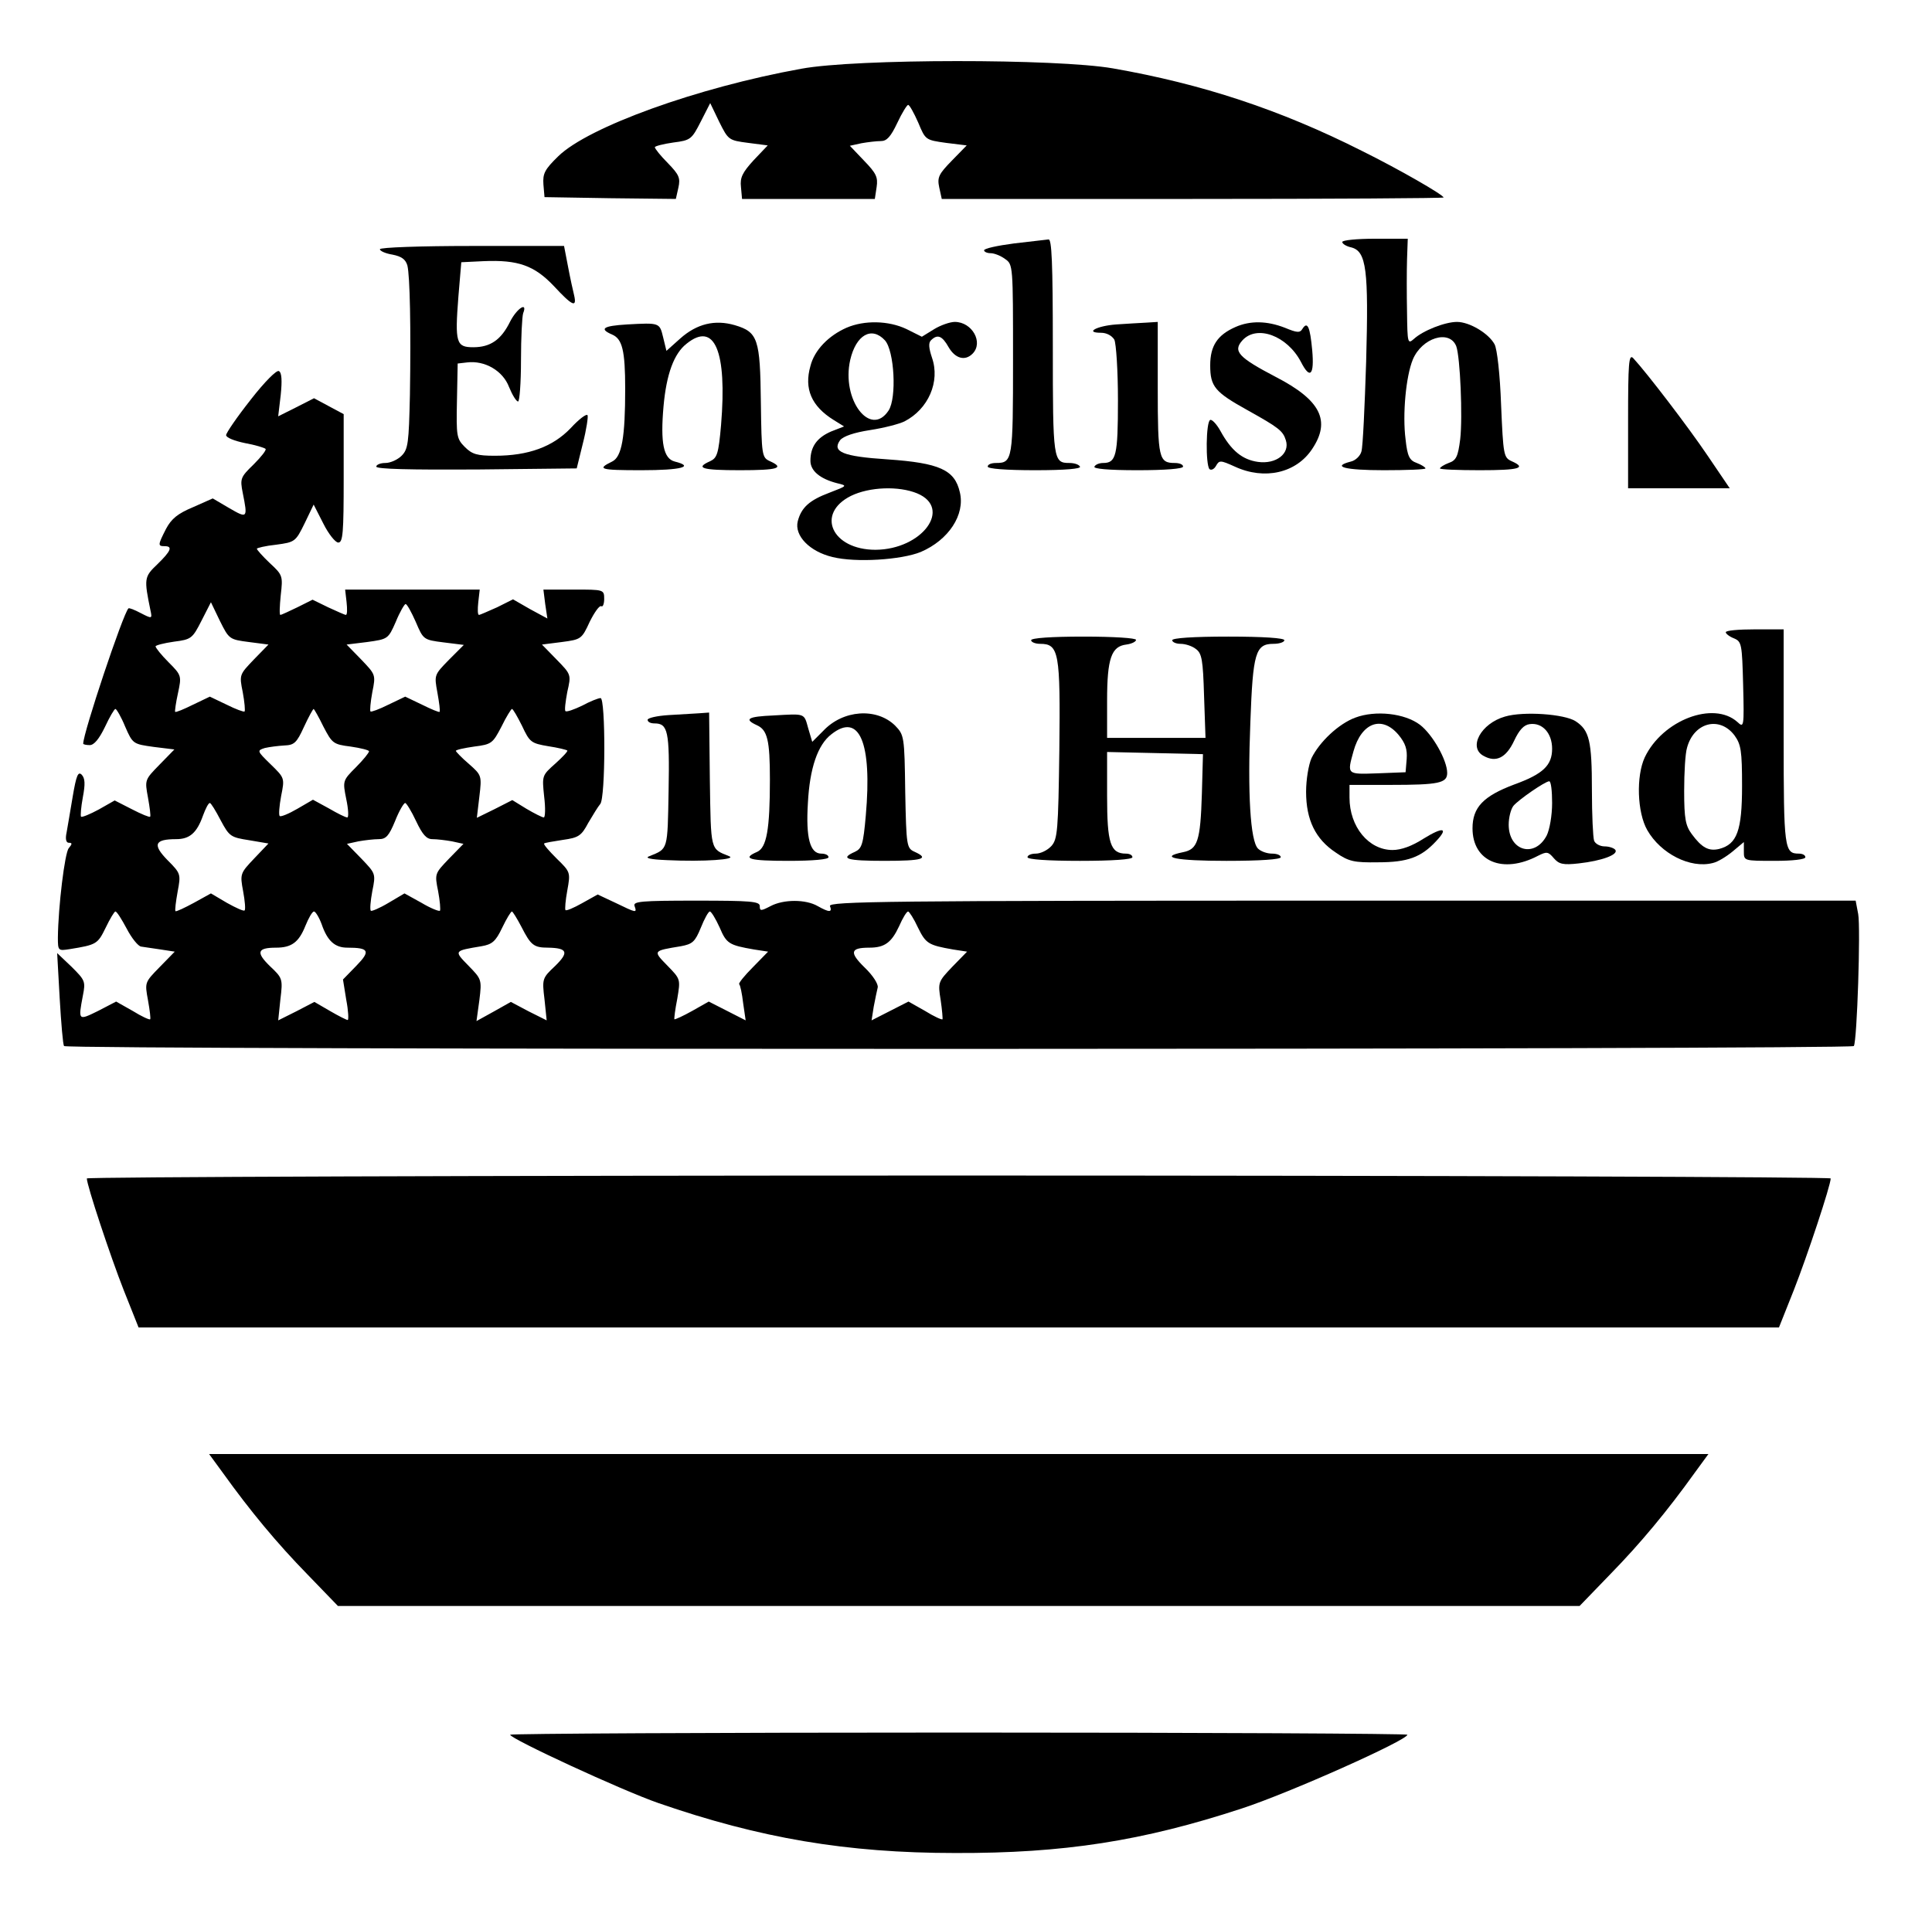
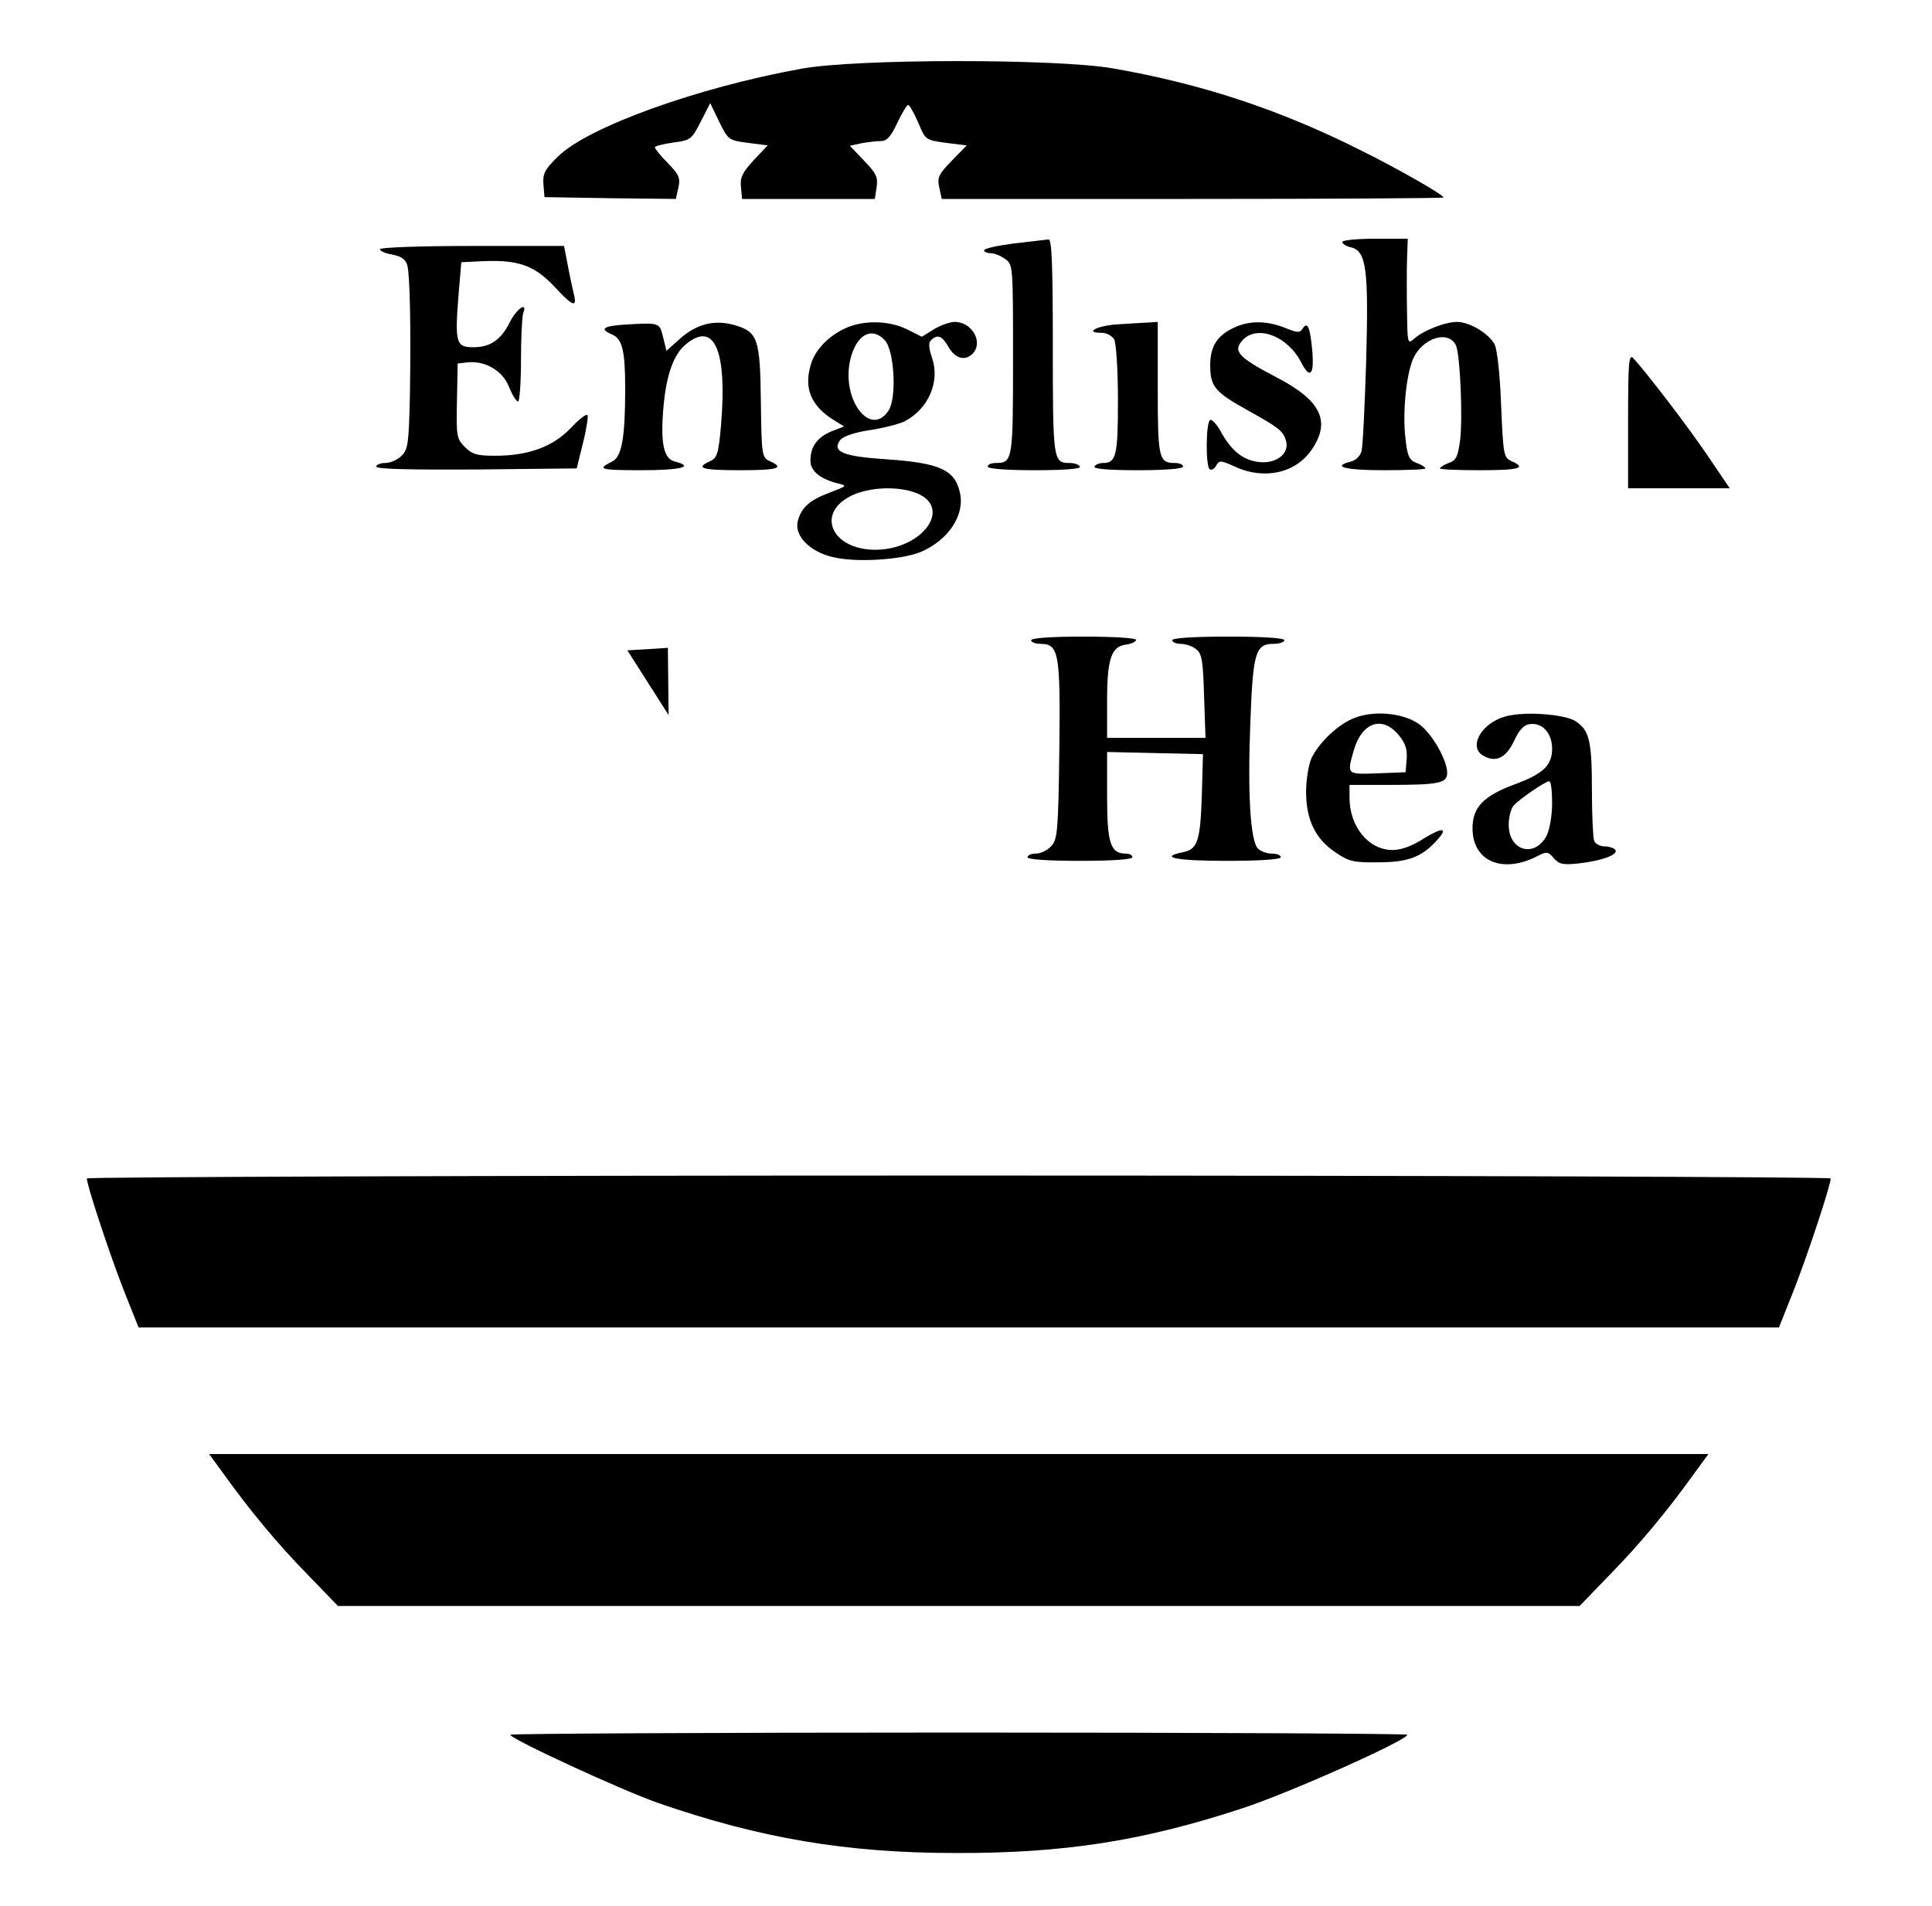
<svg xmlns="http://www.w3.org/2000/svg" version="1.0" width="534pt" height="527pt" viewBox="0 0 534 527" preserveAspectRatio="xMidYMid meet">
  <g transform="translate(0,527) scale(0.1,-0.1)" fill="#000000" stroke="none">
    <path d="M2215 5080 c-288 -52 -589 -161 -672 -242 -38 -37 -43 -48 -41 -78 l3 -35 182 -3 181 -2 7 31 c6 27 2 36 -29 68 -20 20 -36 40 -36 44 0 3 23 9 51 13 48 6 51 9 76 58 l26 51 25 -52 c25 -50 26 -51 80 -58 l54 -7 -39 -41 c-31 -34 -38 -48 -35 -74 l3 -33 183 0 184 0 5 33 c4 27 -1 38 -35 73 l-39 41 32 7 c17 3 41 6 54 6 16 0 27 12 45 50 13 28 27 50 30 50 4 0 16 -22 28 -49 20 -48 20 -48 77 -56 l57 -7 -41 -42 c-36 -37 -41 -46 -35 -74 l7 -32 693 0 c382 0 694 2 694 4 0 7 -121 77 -226 129 -226 114 -442 185 -688 228 -155 27 -710 27 -861 -1z" />
    <path d="M2803 4597 c-46 -6 -83 -14 -83 -19 0 -4 8 -8 18 -8 10 0 28 -7 40 -16 22 -15 22 -18 22 -278 0 -277 -1 -286 -47 -286 -13 0 -23 -4 -23 -10 0 -6 50 -10 131 -10 84 0 128 4 124 10 -3 6 -16 10 -29 10 -45 0 -46 7 -46 322 0 233 -3 298 -12 296 -7 -1 -50 -6 -95 -11z" />
    <path d="M3710 4601 c0 -5 11 -12 25 -15 42 -11 48 -62 41 -316 -4 -124 -9 -235 -13 -248 -3 -12 -16 -25 -29 -28 -55 -14 -17 -24 91 -24 63 0 115 2 115 5 0 3 -11 10 -24 15 -20 7 -26 18 -31 65 -9 69 1 175 20 221 25 60 101 84 120 37 11 -30 18 -196 11 -257 -6 -48 -11 -59 -32 -66 -13 -5 -24 -12 -24 -15 0 -3 50 -5 110 -5 109 0 131 6 88 25 -22 10 -23 17 -29 155 -3 85 -11 155 -18 168 -16 30 -69 62 -104 62 -33 0 -94 -24 -119 -47 -17 -15 -18 -12 -19 73 -1 49 -1 115 0 147 l2 57 -91 0 c-49 0 -90 -4 -90 -9z" />
    <path d="M1050 4581 c0 -5 16 -12 35 -15 25 -5 36 -13 41 -30 7 -29 10 -171 7 -358 -3 -133 -5 -150 -23 -168 -11 -11 -31 -20 -45 -20 -14 0 -25 -5 -25 -10 0 -7 94 -9 277 -8 l277 3 17 69 c10 39 15 74 13 78 -3 5 -24 -11 -47 -36 -49 -51 -116 -76 -209 -76 -49 0 -63 4 -83 24 -23 23 -24 30 -22 128 l2 103 26 3 c49 6 99 -23 116 -68 9 -22 20 -40 25 -40 4 0 8 51 8 114 0 63 3 121 6 130 13 33 -17 14 -36 -23 -25 -51 -55 -71 -102 -71 -47 0 -51 12 -41 140 l8 95 62 3 c95 4 140 -12 194 -69 50 -54 64 -61 56 -26 -3 12 -11 48 -17 80 l-11 57 -255 0 c-141 0 -254 -4 -254 -9z" />
    <path d="M1733 4373 c-66 -4 -78 -12 -41 -28 28 -12 36 -44 36 -150 0 -133 -9 -188 -36 -201 -43 -21 -35 -24 81 -24 110 0 148 10 92 24 -31 8 -40 51 -31 153 8 89 29 146 64 173 77 62 112 -20 95 -225 -7 -80 -11 -91 -30 -100 -43 -19 -23 -25 82 -25 105 0 125 6 83 25 -22 10 -23 15 -25 163 -2 175 -8 194 -72 213 -55 16 -105 4 -151 -37 l-38 -34 -9 37 c-10 41 -9 41 -100 36z" />
    <path d="M2340 4364 c-50 -22 -89 -62 -100 -106 -18 -63 3 -111 64 -149 l29 -18 -36 -14 c-39 -17 -57 -42 -57 -81 0 -28 27 -50 74 -62 29 -7 28 -7 -21 -26 -56 -21 -78 -41 -88 -79 -10 -40 33 -84 96 -99 64 -16 190 -8 244 14 77 33 123 103 108 165 -14 62 -56 81 -200 91 -124 8 -154 21 -131 53 9 11 38 21 83 28 39 6 81 17 95 24 66 34 99 110 76 176 -9 27 -10 41 -3 48 18 18 31 13 49 -19 18 -31 45 -39 66 -18 31 31 -1 88 -49 88 -13 0 -39 -9 -57 -20 l-34 -21 -42 21 c-50 24 -117 25 -166 4z m106 -35 c26 -29 33 -159 10 -194 -50 -76 -131 30 -106 140 16 69 59 94 96 54z m89 -423 c98 -41 14 -155 -115 -156 -121 0 -166 100 -68 149 51 25 132 28 183 7z" />
    <path d="M3085 4373 c-54 -4 -88 -23 -42 -23 16 0 30 -8 37 -19 5 -11 10 -85 10 -168 0 -153 -5 -173 -41 -173 -10 0 -21 -4 -24 -10 -4 -6 38 -10 119 -10 77 0 126 4 126 10 0 6 -10 10 -23 10 -44 0 -47 13 -47 207 l0 183 -32 -2 c-18 -1 -55 -3 -83 -5z" />
    <path d="M3415 4366 c-50 -22 -70 -52 -70 -106 0 -59 13 -74 103 -124 86 -48 98 -57 106 -83 12 -37 -27 -67 -77 -60 -43 6 -74 31 -104 86 -10 18 -23 32 -28 30 -12 -5 -13 -124 -2 -136 5 -4 13 0 18 9 9 16 12 16 52 -2 82 -38 170 -18 214 49 52 78 23 135 -101 199 -103 54 -119 71 -92 101 40 44 124 13 162 -60 25 -49 37 -36 31 32 -6 65 -13 82 -27 60 -7 -12 -15 -11 -49 3 -49 19 -95 20 -136 2z" />
    <path d="M4500 4107 l0 -187 140 0 141 0 -61 90 c-54 80 -168 229 -206 270 -12 12 -14 -13 -14 -173z" />
-     <path d="M693 4165 c-38 -48 -68 -92 -68 -98 0 -7 23 -16 52 -22 28 -5 54 -13 57 -16 3 -3 -12 -22 -33 -43 -36 -35 -38 -39 -30 -79 14 -70 13 -71 -37 -42 l-46 27 -54 -24 c-43 -18 -60 -32 -75 -60 -23 -45 -23 -48 -4 -48 23 0 18 -13 -20 -50 -37 -35 -37 -40 -19 -128 5 -23 4 -23 -27 -7 -17 9 -32 15 -34 13 -15 -15 -125 -344 -125 -374 0 -2 8 -4 18 -4 12 0 26 17 42 50 13 28 26 50 29 50 3 0 16 -22 27 -49 21 -48 22 -48 79 -56 l57 -7 -41 -42 c-41 -42 -41 -42 -32 -91 5 -28 8 -51 6 -53 -2 -2 -24 7 -51 21 l-47 24 -44 -25 c-24 -13 -46 -22 -49 -20 -2 3 0 27 5 54 7 37 6 52 -3 62 -10 10 -15 -1 -25 -60 -7 -40 -14 -85 -17 -100 -4 -18 -1 -28 6 -28 10 0 10 -3 0 -15 -11 -13 -29 -161 -30 -247 0 -37 1 -37 33 -32 74 12 77 14 99 59 12 25 24 45 27 45 4 0 17 -21 31 -47 14 -27 32 -49 40 -50 8 -1 32 -5 54 -8 l39 -6 -42 -43 c-41 -42 -41 -42 -32 -91 5 -28 8 -52 6 -53 -2 -2 -24 8 -48 23 l-46 26 -50 -26 c-55 -27 -55 -27 -42 42 8 40 6 43 -31 80 l-40 38 7 -125 c4 -69 9 -128 12 -132 6 -11 4941 -10 4947 0 9 14 19 328 12 365 l-7 37 -1421 0 c-1258 0 -1419 -2 -1414 -15 7 -18 -2 -18 -34 0 -33 19 -94 19 -130 0 -27 -14 -30 -14 -30 0 0 13 -25 15 -176 15 -152 0 -175 -2 -170 -15 7 -20 5 -19 -53 9 l-49 23 -43 -24 c-23 -13 -44 -22 -46 -19 -2 2 0 27 5 54 9 50 9 51 -29 88 -21 21 -37 39 -35 42 2 2 26 6 52 10 43 6 51 11 70 47 13 22 27 45 33 52 15 16 15 293 1 293 -6 0 -29 -9 -51 -21 -23 -11 -43 -18 -46 -15 -3 2 0 26 5 53 11 48 11 48 -30 90 l-40 41 55 7 c53 7 55 8 77 56 13 26 27 46 32 43 4 -3 8 6 8 20 0 26 -1 26 -84 26 l-84 0 5 -40 6 -40 -48 26 -47 27 -44 -22 c-25 -11 -47 -21 -50 -21 -4 0 -4 16 -2 35 l4 35 -186 0 -186 0 4 -35 c2 -19 2 -35 -2 -35 -3 0 -25 10 -49 21 l-43 21 -42 -21 c-23 -11 -44 -21 -47 -21 -3 0 -2 24 1 54 6 53 6 56 -30 89 -20 19 -36 37 -36 40 0 2 24 8 53 11 52 7 54 8 79 59 l25 52 27 -53 c14 -28 33 -52 41 -52 13 0 15 27 15 178 l0 177 -41 22 -41 22 -49 -25 -50 -25 7 59 c4 39 3 62 -5 66 -6 4 -39 -29 -78 -79z m-5 -670 l54 -7 -40 -41 c-40 -42 -41 -42 -31 -91 5 -27 7 -51 5 -53 -2 -2 -24 6 -50 19 l-46 22 -46 -22 c-26 -13 -48 -22 -50 -20 -1 2 2 25 8 52 10 47 10 49 -26 85 -20 20 -36 40 -36 44 0 3 23 9 51 13 48 6 51 9 76 58 l26 51 25 -52 c25 -50 26 -51 80 -58z m461 56 c21 -49 21 -50 77 -57 l56 -7 -41 -41 c-41 -42 -41 -42 -32 -91 5 -28 8 -51 6 -53 -1 -2 -23 7 -49 20 l-46 22 -46 -22 c-26 -13 -48 -21 -50 -19 -2 2 0 26 5 53 10 49 9 49 -31 91 l-40 41 57 7 c57 8 58 8 79 56 11 27 24 49 27 49 4 0 16 -22 28 -49z m-255 -290 c24 -46 27 -49 75 -55 28 -4 51 -10 51 -13 0 -4 -16 -24 -36 -44 -37 -37 -37 -38 -27 -88 6 -28 7 -51 3 -51 -5 0 -27 11 -51 25 l-44 24 -43 -25 c-24 -14 -46 -23 -49 -20 -3 3 -1 28 4 55 10 50 10 50 -29 88 -38 37 -38 38 -16 45 13 3 37 6 54 7 27 1 34 7 54 51 13 28 25 50 27 50 1 0 14 -22 27 -49z m549 2 c21 -45 25 -48 72 -56 27 -4 51 -10 53 -12 2 -2 -13 -18 -33 -36 -37 -33 -37 -33 -31 -91 4 -32 3 -58 -1 -58 -4 0 -26 11 -48 24 l-39 24 -49 -25 -49 -24 7 59 c7 58 6 59 -29 90 -20 17 -36 34 -36 36 0 3 23 8 51 12 48 6 51 9 75 55 13 27 27 49 29 49 3 0 15 -21 28 -47z m-833 -261 c24 -45 28 -47 79 -55 l53 -9 -39 -41 c-39 -41 -40 -43 -31 -91 5 -27 7 -51 4 -53 -2 -3 -24 7 -49 21 l-44 26 -47 -26 c-26 -14 -49 -25 -51 -23 -2 2 1 26 6 54 9 48 9 50 -28 87 -42 43 -36 58 24 58 37 0 57 17 74 65 7 19 15 35 19 35 3 0 16 -21 30 -48z m540 -2 c18 -38 29 -50 45 -50 13 0 37 -3 54 -6 l32 -7 -40 -41 c-39 -41 -40 -41 -30 -90 5 -27 7 -51 5 -54 -3 -2 -26 7 -51 22 l-47 26 -44 -26 c-25 -15 -47 -24 -49 -22 -3 3 -1 27 4 54 10 49 9 49 -30 90 l-40 41 32 7 c17 3 42 6 56 6 20 0 28 9 45 50 11 28 24 50 28 50 3 0 17 -22 30 -50z m-261 -285 c16 -47 37 -65 71 -65 60 0 65 -9 25 -50 l-37 -38 9 -56 c6 -31 7 -56 4 -56 -3 0 -25 11 -49 25 l-43 25 -50 -26 -50 -25 6 58 c7 57 6 59 -29 92 -39 38 -35 51 17 51 43 0 63 15 81 60 9 22 19 40 24 40 4 0 14 -16 21 -35z m552 -7 c26 -51 34 -58 74 -58 54 -1 58 -13 19 -51 -35 -33 -36 -35 -29 -92 l6 -58 -50 25 -49 26 -48 -27 -47 -26 8 58 c7 57 6 58 -30 95 -41 42 -41 41 36 54 29 5 39 13 57 51 12 25 24 45 27 45 2 0 14 -19 26 -42z m548 -2 c19 -45 26 -49 95 -61 l39 -6 -42 -43 c-23 -23 -40 -44 -38 -47 3 -2 8 -26 11 -52 l7 -48 -51 26 -51 26 -46 -26 c-25 -14 -47 -24 -49 -23 -1 2 2 27 8 57 9 54 9 54 -27 91 -41 42 -41 41 37 54 32 6 39 12 55 51 10 25 21 45 25 45 4 0 16 -20 27 -44z m548 0 c22 -45 29 -49 97 -61 l39 -6 -41 -42 c-39 -41 -40 -43 -32 -92 4 -27 6 -52 5 -53 -2 -2 -24 8 -48 23 l-46 26 -51 -26 -51 -26 6 38 c4 21 9 45 11 53 2 9 -13 33 -36 55 -43 42 -40 55 13 55 42 0 61 14 82 59 10 23 21 41 25 41 3 0 16 -20 27 -44z" />
-     <path d="M4770 3522 c0 -4 10 -12 23 -17 21 -9 22 -16 25 -129 3 -117 2 -119 -16 -102 -66 59 -207 5 -256 -98 -24 -52 -21 -152 7 -201 37 -65 119 -107 181 -91 14 3 38 18 55 32 l31 26 0 -26 c0 -26 0 -26 85 -26 50 0 85 4 85 10 0 6 -8 10 -18 10 -40 0 -42 13 -42 322 l0 298 -80 0 c-44 0 -80 -3 -80 -8z m24 -285 c18 -25 21 -42 21 -140 0 -124 -14 -161 -63 -174 -29 -7 -48 3 -76 41 -17 23 -21 42 -21 119 0 51 3 104 8 120 19 70 90 88 131 34z" />
    <path d="M2850 3500 c0 -5 11 -10 25 -10 52 0 56 -24 53 -293 -3 -224 -5 -247 -22 -266 -11 -12 -30 -21 -43 -21 -12 0 -23 -4 -23 -10 0 -6 55 -10 145 -10 90 0 145 4 145 10 0 6 -8 10 -18 10 -43 0 -52 29 -52 159 l0 122 133 -3 132 -3 -3 -109 c-4 -132 -12 -154 -52 -162 -69 -14 -20 -24 120 -24 93 0 150 4 150 10 0 6 -11 10 -24 10 -14 0 -31 6 -39 14 -21 21 -29 152 -21 350 7 191 14 216 64 216 17 0 30 5 30 10 0 6 -58 10 -155 10 -97 0 -155 -4 -155 -10 0 -5 10 -10 23 -10 13 0 32 -6 42 -14 17 -12 20 -30 23 -130 l4 -116 -136 0 -136 0 0 103 c0 117 12 150 53 155 15 2 27 8 27 13 0 5 -62 9 -145 9 -90 0 -145 -4 -145 -10z" />
-     <path d="M1848 3293 c-32 -2 -58 -8 -58 -13 0 -6 8 -10 19 -10 37 0 42 -21 39 -185 -3 -167 -1 -161 -53 -182 -14 -5 1 -9 48 -11 103 -5 196 2 172 11 -52 21 -50 13 -53 211 l-2 186 -28 -2 c-15 -1 -53 -3 -84 -5z" />
-     <path d="M2138 3292 c-71 -3 -83 -10 -46 -27 29 -13 36 -41 36 -150 0 -138 -9 -188 -35 -200 -44 -19 -22 -25 87 -25 67 0 110 4 110 10 0 6 -9 10 -20 10 -31 0 -43 43 -37 140 5 96 27 161 65 190 77 61 113 -22 95 -225 -7 -80 -11 -91 -30 -100 -43 -19 -23 -25 82 -25 105 0 125 6 83 25 -22 10 -23 15 -26 166 -2 154 -3 157 -28 183 -51 50 -144 44 -199 -15 l-30 -30 -11 37 c-12 43 -7 41 -96 36z" />
+     <path d="M1848 3293 l-2 186 -28 -2 c-15 -1 -53 -3 -84 -5z" />
    <path d="M3746 3286 c-46 -17 -99 -67 -121 -112 -8 -18 -15 -59 -15 -93 0 -78 26 -131 82 -168 36 -25 51 -28 117 -27 82 0 119 14 160 58 36 38 20 41 -35 7 -31 -20 -61 -31 -85 -31 -66 0 -119 64 -119 145 l0 35 113 0 c134 0 157 5 157 33 0 35 -40 106 -75 133 -42 32 -123 41 -179 20z m119 -47 c20 -24 25 -41 23 -68 l-3 -36 -77 -3 c-86 -3 -85 -4 -67 61 22 79 78 100 124 46z" />
    <path d="M4160 3289 c-67 -19 -103 -86 -59 -109 34 -19 62 -5 84 42 14 30 27 44 43 46 35 5 62 -25 62 -68 0 -46 -25 -70 -105 -99 -85 -32 -115 -63 -115 -121 0 -92 84 -127 181 -76 24 12 28 12 44 -7 14 -16 25 -19 69 -14 63 7 109 24 101 37 -3 5 -17 10 -30 10 -12 0 -26 7 -29 16 -3 9 -6 71 -6 139 0 137 -7 166 -45 191 -31 20 -144 28 -195 13z m130 -239 c0 -35 -7 -74 -15 -90 -33 -63 -105 -43 -105 30 0 20 6 43 13 52 14 17 88 68 99 68 5 0 8 -27 8 -60z" />
    <path d="M240 2012 c0 -19 65 -215 102 -309 l41 -103 2267 0 2267 0 41 103 c37 94 102 290 102 309 0 4 -1084 8 -2410 8 -1325 0 -2410 -4 -2410 -8z" />
    <path d="M616 1198 c76 -106 150 -195 233 -280 l85 -88 1716 0 1716 0 85 88 c83 85 157 174 233 280 l38 52 -2072 0 -2072 0 38 -52z" />
    <path d="M1410 474 c0 -11 309 -154 410 -189 280 -97 520 -138 820 -138 300 -1 518 33 792 123 132 43 458 189 458 204 0 3 -558 6 -1240 6 -682 0 -1240 -3 -1240 -6z" />
  </g>
</svg>